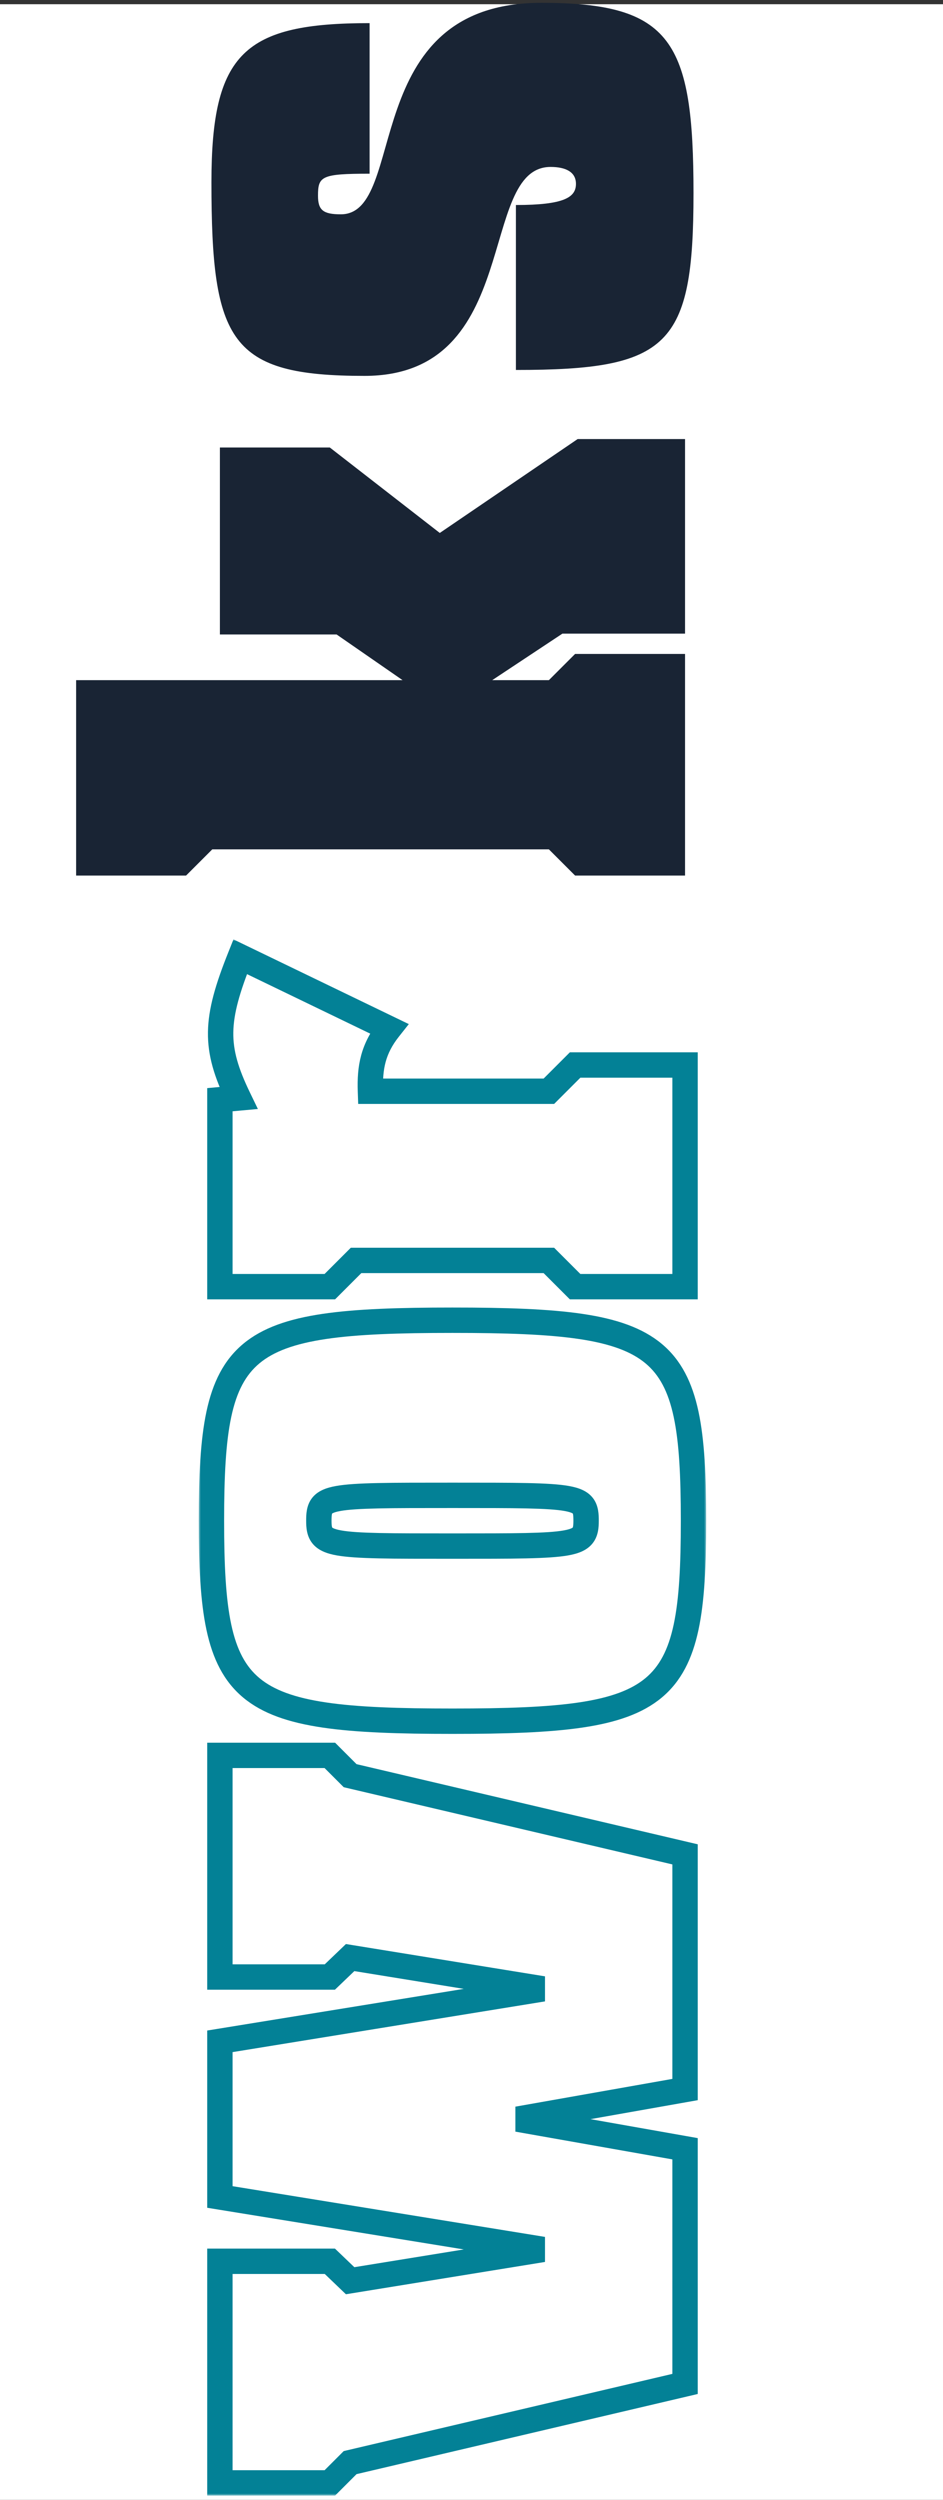
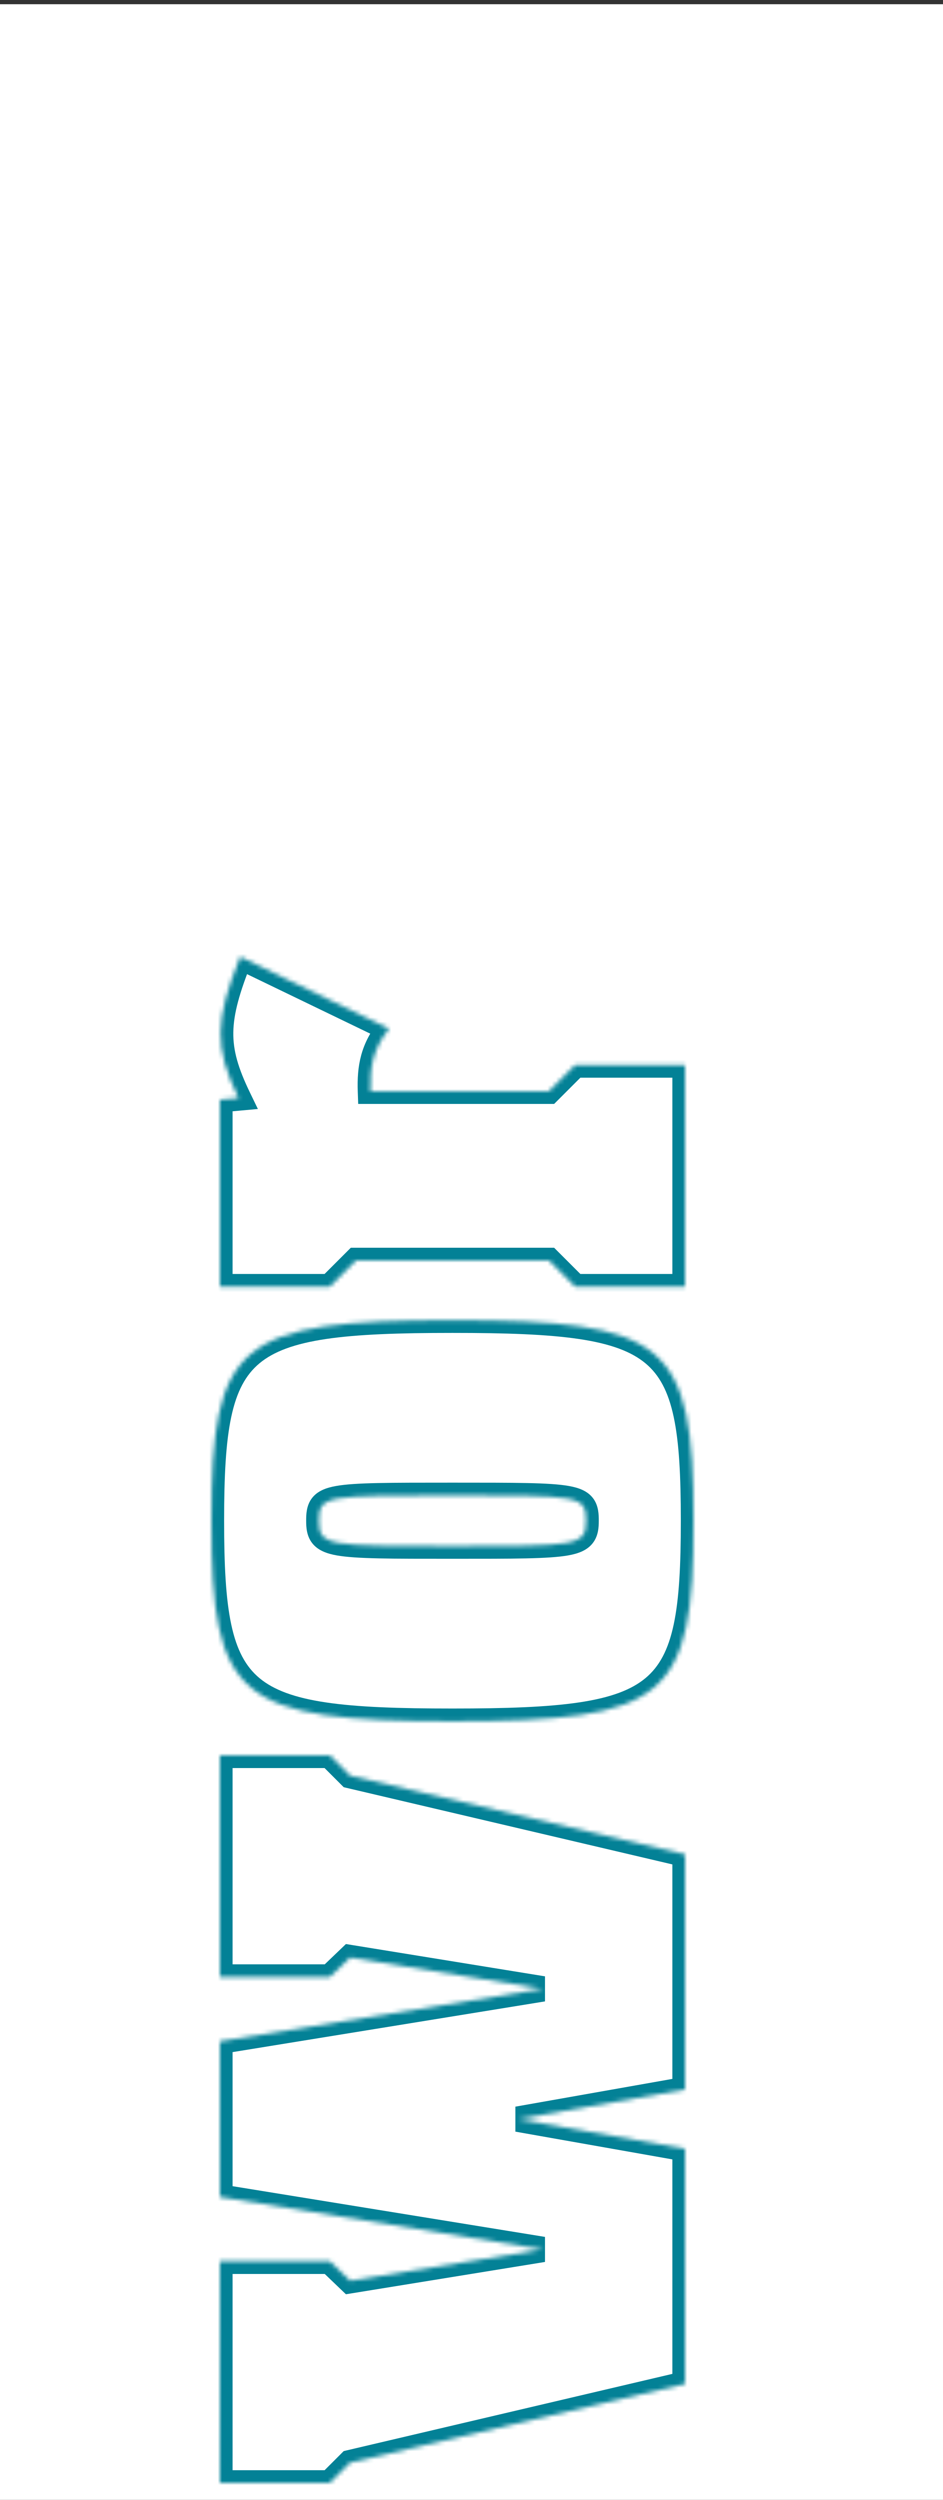
<svg xmlns="http://www.w3.org/2000/svg" width="223" height="591" viewBox="0 0 223 591" fill="none">
  <rect x="0" y="0" width="223" height="591" fill="#333333" stroke="none" />
  <rect width="590" height="223" transform="translate(0 591) rotate(-90)" fill="white" />
  <mask id="path-1-outside-1_249_5982" maskUnits="userSpaceOnUse" x="47" y="222" width="120" height="368" fill="black">
-     <rect fill="white" x="47" y="222" width="120" height="368" />
    <path d="M78 587L52 587L52 534.6L78 534.6L82.8 539.2L128.4 531.8L52 519.4L52 482.6L128.4 470.2L82.8 462.8L78 467.4L52 467.4L52 415L78 415L82.8 419.8L162 438.4L162 494L122.4 501L162 508L162 563.6L82.8 582.2L78 587ZM164 359.522C164 401.722 157.8 406.922 107 406.922C56.2 406.922 50 401.722 50 359.522C50 317.322 56.2 312.122 107 312.122C157.8 312.122 164 317.322 164 359.522ZM107 365.522C136.4 365.522 138.6 365.522 138.6 359.522C138.6 353.522 137 353.522 107 353.522C77 353.522 75.4 353.522 75.4 359.522C75.4 365.522 77.6 365.522 107 365.522ZM162 304.187L136 304.187L129.8 297.987L84.2 297.987L78 304.187L52 304.187L52 259.987L56.4 259.587C50.6 247.587 50.8 241.187 56.8 226.187L92 243.187C88.2 247.987 87.4 252.387 87.6 257.987L129.8 257.987L136 251.787L162 251.787L162 304.187Z" />
  </mask>
  <path d="M78 587L78 590L79.243 590L80.121 589.121L78 587ZM52 587L49 587L49 590L52 590L52 587ZM52 534.6L52 531.6L49 531.6L49 534.6L52 534.6ZM78 534.6L80.076 532.434L79.205 531.6L78 531.6L78 534.6ZM82.8 539.2L80.724 541.366L81.804 542.401L83.281 542.161L82.8 539.2ZM128.4 531.8L128.881 534.761L128.881 528.839L128.4 531.8ZM52 519.4L49 519.4L49 521.952L51.519 522.361L52 519.4ZM52 482.6L51.519 479.639L49 480.048L49 482.6L52 482.6ZM128.4 470.2L128.881 473.161L128.881 467.239L128.4 470.2ZM82.8 462.8L83.281 459.839L81.804 459.599L80.724 460.634L82.8 462.8ZM78 467.4L78 470.4L79.205 470.4L80.076 469.566L78 467.4ZM52 467.4L49 467.4L49 470.4L52 470.4L52 467.4ZM52 415L52 412L49 412L49 415L52 415ZM78 415L80.121 412.879L79.243 412L78 412L78 415ZM82.8 419.8L80.679 421.921L81.283 422.525L82.114 422.721L82.8 419.8ZM162 438.4L165 438.4L165 436.023L162.686 435.479L162 438.4ZM162 494L162.522 496.954L165 496.516L165 494L162 494ZM122.4 501L121.878 498.046L121.878 503.954L122.4 501ZM162 508L165 508L165 505.484L162.522 505.046L162 508ZM162 563.6L162.686 566.521L165 565.977L165 563.6L162 563.6ZM82.8 582.2L82.114 579.279L81.283 579.475L80.679 580.079L82.8 582.2ZM78 587L78 584L52 584L52 587L52 590L78 590L78 587ZM52 587L55 587L55 534.6L52 534.6L49 534.6L49 587L52 587ZM52 534.6L52 537.6L78 537.6L78 534.6L78 531.6L52 531.6L52 534.6ZM78 534.6L75.924 536.766L80.724 541.366L82.8 539.2L84.876 537.034L80.076 532.434L78 534.6ZM82.8 539.2L83.281 542.161L128.881 534.761L128.4 531.8L127.919 528.839L82.319 536.239L82.8 539.2ZM128.4 531.8L128.881 528.839L52.481 516.439L52 519.4L51.519 522.361L127.919 534.761L128.4 531.8ZM52 519.4L55 519.4L55 482.6L52 482.6L49 482.6L49 519.4L52 519.4ZM52 482.6L52.481 485.561L128.881 473.161L128.4 470.2L127.919 467.239L51.519 479.639L52 482.6ZM128.4 470.2L128.881 467.239L83.281 459.839L82.8 462.8L82.319 465.761L127.919 473.161L128.4 470.2ZM82.8 462.8L80.724 460.634L75.924 465.234L78 467.4L80.076 469.566L84.876 464.966L82.8 462.8ZM78 467.4L78 464.4L52 464.4L52 467.4L52 470.4L78 470.4L78 467.4ZM52 467.4L55 467.4L55 415L52 415L49 415L49 467.4L52 467.4ZM52 415L52 418L78 418L78 415L78 412L52 412L52 415ZM78 415L75.879 417.121L80.679 421.921L82.8 419.8L84.921 417.679L80.121 412.879L78 415ZM82.8 419.8L82.114 422.721L161.314 441.321L162 438.4L162.686 435.479L83.486 416.879L82.8 419.8ZM162 438.4L159 438.4L159 494L162 494L165 494L165 438.4L162 438.4ZM162 494L161.478 491.046L121.878 498.046L122.4 501L122.922 503.954L162.522 496.954L162 494ZM122.4 501L121.878 503.954L161.478 510.954L162 508L162.522 505.046L122.922 498.046L122.4 501ZM162 508L159 508L159 563.6L162 563.6L165 563.6L165 508L162 508ZM162 563.6L161.314 560.679L82.114 579.279L82.8 582.2L83.486 585.121L162.686 566.521L162 563.6ZM82.8 582.2L80.679 580.079L75.879 584.879L78 587L80.121 589.121L84.921 584.321L82.8 582.2ZM164 359.522L161 359.522C161 370.059 160.607 378.018 159.304 384.103C158.017 390.116 155.898 394.022 152.631 396.741C149.295 399.518 144.392 401.37 136.897 402.483C129.41 403.594 119.692 403.922 107 403.922L107 406.922L107 409.922C119.708 409.922 129.815 409.6 137.778 408.417C145.733 407.236 151.905 405.151 156.469 401.353C161.102 397.497 163.708 392.19 165.171 385.359C166.618 378.6 167 370.085 167 359.522L164 359.522ZM107 406.922L107 403.922C94.308 403.922 84.59 403.594 77.103 402.483C69.609 401.37 64.705 399.518 61.369 396.741C58.102 394.022 55.983 390.116 54.696 384.103C53.393 378.018 53 370.059 53 359.522L50 359.522L47 359.522C47 370.085 47.382 378.6 48.829 385.359C50.291 392.19 52.898 397.497 57.531 401.353C62.095 405.151 68.266 407.236 76.222 408.417C84.185 409.6 94.292 409.922 107 409.922L107 406.922ZM50 359.522L53 359.522C53 348.985 53.393 341.025 54.696 334.941C55.983 328.927 58.102 325.022 61.369 322.303C64.705 319.526 69.609 317.674 77.103 316.561C84.59 315.45 94.308 315.122 107 315.122L107 312.122L107 309.122C94.292 309.122 84.185 309.444 76.222 310.626C68.266 311.807 62.095 313.893 57.531 317.691C52.898 321.547 50.291 326.854 48.829 333.684C47.382 340.443 47 348.959 47 359.522L50 359.522ZM107 312.122L107 315.122C119.692 315.122 129.41 315.45 136.897 316.561C144.392 317.674 149.295 319.526 152.631 322.303C155.898 325.022 158.017 328.927 159.304 334.941C160.607 341.025 161 348.985 161 359.522L164 359.522L167 359.522C167 348.959 166.618 340.443 165.171 333.684C163.708 326.854 161.102 321.547 156.469 317.691C151.905 313.893 145.733 311.807 137.778 310.626C129.815 309.444 119.708 309.122 107 309.122L107 312.122ZM107 365.522L107 368.522C121.51 368.522 129.788 368.535 134.349 367.726C136.638 367.319 138.776 366.593 140.152 364.849C141.515 363.121 141.6 361.033 141.6 359.522L138.6 359.522L135.6 359.522C135.6 361.011 135.41 361.172 135.442 361.133C135.486 361.076 135.237 361.474 133.301 361.818C129.412 362.508 121.89 362.522 107 362.522L107 365.522ZM138.6 359.522L141.6 359.522C141.6 358.097 141.569 356.01 140.3 354.279C138.972 352.468 136.844 351.728 134.584 351.32C132.252 350.898 129.027 350.71 124.658 350.616C120.249 350.522 114.486 350.522 107 350.522L107 353.522L107 356.522C114.514 356.522 120.201 356.522 124.529 356.615C128.898 356.709 131.698 356.895 133.516 357.224C135.406 357.566 135.553 357.951 135.462 357.827C135.431 357.784 135.6 357.947 135.6 359.522L138.6 359.522ZM107 353.522L107 350.522C99.514 350.522 93.751 350.522 89.342 350.616C84.973 350.71 81.748 350.898 79.416 351.32C77.156 351.728 75.028 352.468 73.7 354.279C72.43 356.01 72.4 358.097 72.4 359.522L75.4 359.522L78.4 359.522C78.4 357.947 78.57 357.784 78.538 357.827C78.447 357.951 78.594 357.566 80.484 357.224C82.302 356.895 85.102 356.709 89.471 356.615C93.799 356.522 99.486 356.522 107 356.522L107 353.522ZM75.4 359.522L72.4 359.522C72.4 361.033 72.485 363.121 73.848 364.849C75.224 366.593 77.362 367.319 79.651 367.726C84.212 368.535 92.49 368.522 107 368.522L107 365.522L107 362.522C92.11 362.522 84.588 362.508 80.699 361.818C78.763 361.474 78.514 361.076 78.558 361.133C78.59 361.172 78.4 361.011 78.4 359.522L75.4 359.522ZM162 304.187L162 307.187L165 307.187L165 304.187L162 304.187ZM136 304.187L133.879 306.309L134.757 307.187L136 307.187L136 304.187ZM129.8 297.987L131.921 295.866L131.043 294.987L129.8 294.987L129.8 297.987ZM84.2 297.987L84.2 294.987L82.957 294.987L82.079 295.866L84.2 297.987ZM78 304.187L78 307.187L79.243 307.187L80.121 306.309L78 304.187ZM52 304.187L49 304.187L49 307.187L52 307.187L52 304.187ZM52 259.987L51.728 257L49 257.248L49 259.987L52 259.987ZM56.4 259.587L56.672 262.575L60.986 262.183L59.101 258.282L56.4 259.587ZM56.8 226.187L58.105 223.486L55.209 222.088L54.015 225.073L56.8 226.187ZM92 243.187L94.352 245.05L96.676 242.114L93.305 240.486L92 243.187ZM87.6 257.987L84.602 258.095L84.705 260.987L87.6 260.987L87.6 257.987ZM129.8 257.987L129.8 260.987L131.043 260.987L131.921 260.109L129.8 257.987ZM136 251.787L136 248.787L134.757 248.787L133.879 249.666L136 251.787ZM162 251.787L165 251.787L165 248.787L162 248.787L162 251.787ZM162 304.187L162 301.187L136 301.187L136 304.187L136 307.187L162 307.187L162 304.187ZM136 304.187L138.121 302.066L131.921 295.866L129.8 297.987L127.679 300.109L133.879 306.309L136 304.187ZM129.8 297.987L129.8 294.987L84.2 294.987L84.2 297.987L84.2 300.987L129.8 300.987L129.8 297.987ZM84.2 297.987L82.079 295.866L75.879 302.066L78 304.187L80.121 306.309L86.321 300.109L84.2 297.987ZM78 304.187L78 301.187L52 301.187L52 304.187L52 307.187L78 307.187L78 304.187ZM52 304.187L55 304.187L55 259.987L52 259.987L49 259.987L49 304.187L52 304.187ZM52 259.987L52.272 262.975L56.672 262.575L56.4 259.587L56.128 256.6L51.728 257L52 259.987ZM56.4 259.587L59.101 258.282C56.296 252.479 55.11 248.368 55.175 244.058C55.241 239.66 56.611 234.738 59.585 227.302L56.8 226.187L54.015 225.073C50.989 232.637 49.259 238.415 49.175 243.967C49.09 249.607 50.704 254.696 53.699 260.893L56.4 259.587ZM56.8 226.187L55.495 228.889L90.695 245.889L92 243.187L93.305 240.486L58.105 223.486L56.8 226.187ZM92 243.187L89.648 241.325C85.277 246.847 84.385 252.022 84.602 258.095L87.6 257.987L90.598 257.88C90.415 252.753 91.123 249.128 94.352 245.05L92 243.187ZM87.6 257.987L87.6 260.987L129.8 260.987L129.8 257.987L129.8 254.987L87.6 254.987L87.6 257.987ZM129.8 257.987L131.921 260.109L138.121 253.909L136 251.787L133.879 249.666L127.679 255.866L129.8 257.987ZM136 251.787L136 254.787L162 254.787L162 251.787L162 248.787L136 248.787L136 251.787ZM162 251.787L159 251.787L159 304.187L162 304.187L165 304.187L165 251.787L162 251.787Z" fill="#038196" mask="url(#path-1-outside-1_249_5982)" />
-   <path d="M18 207L18 160.8L95.2 160.8L79.6 150L52 150L52 105.8L78 105.8L104 126L136.6 103.8L162 103.8L162 149.8L133 149.8L116.4 160.8L129.8 160.8L136 154.6L162 154.6L162 207L136 207L129.8 200.8L50.2 200.8L44 207L18 207ZM86.2 88.867C54.4 88.867 50 80.867 50 43.067C50 12.467 57.8 5.467 87.4 5.467L87.4 41.067C76 41.067 75.2 41.667 75.2 46.267C75.2 49.667 76.4 50.667 80.6 50.667C96.6 50.667 84.4 0.667 128 0.667C158.8 0.667 164 9.667 164 45.667C164 81.867 158.2 87.467 122 87.467L122 48.467C133.4 48.467 136.2 46.667 136.2 43.467C136.2 40.667 133.8 39.467 130.2 39.467C112.8 39.467 123.8 88.867 86.2 88.867Z" fill="#192434" />
</svg>